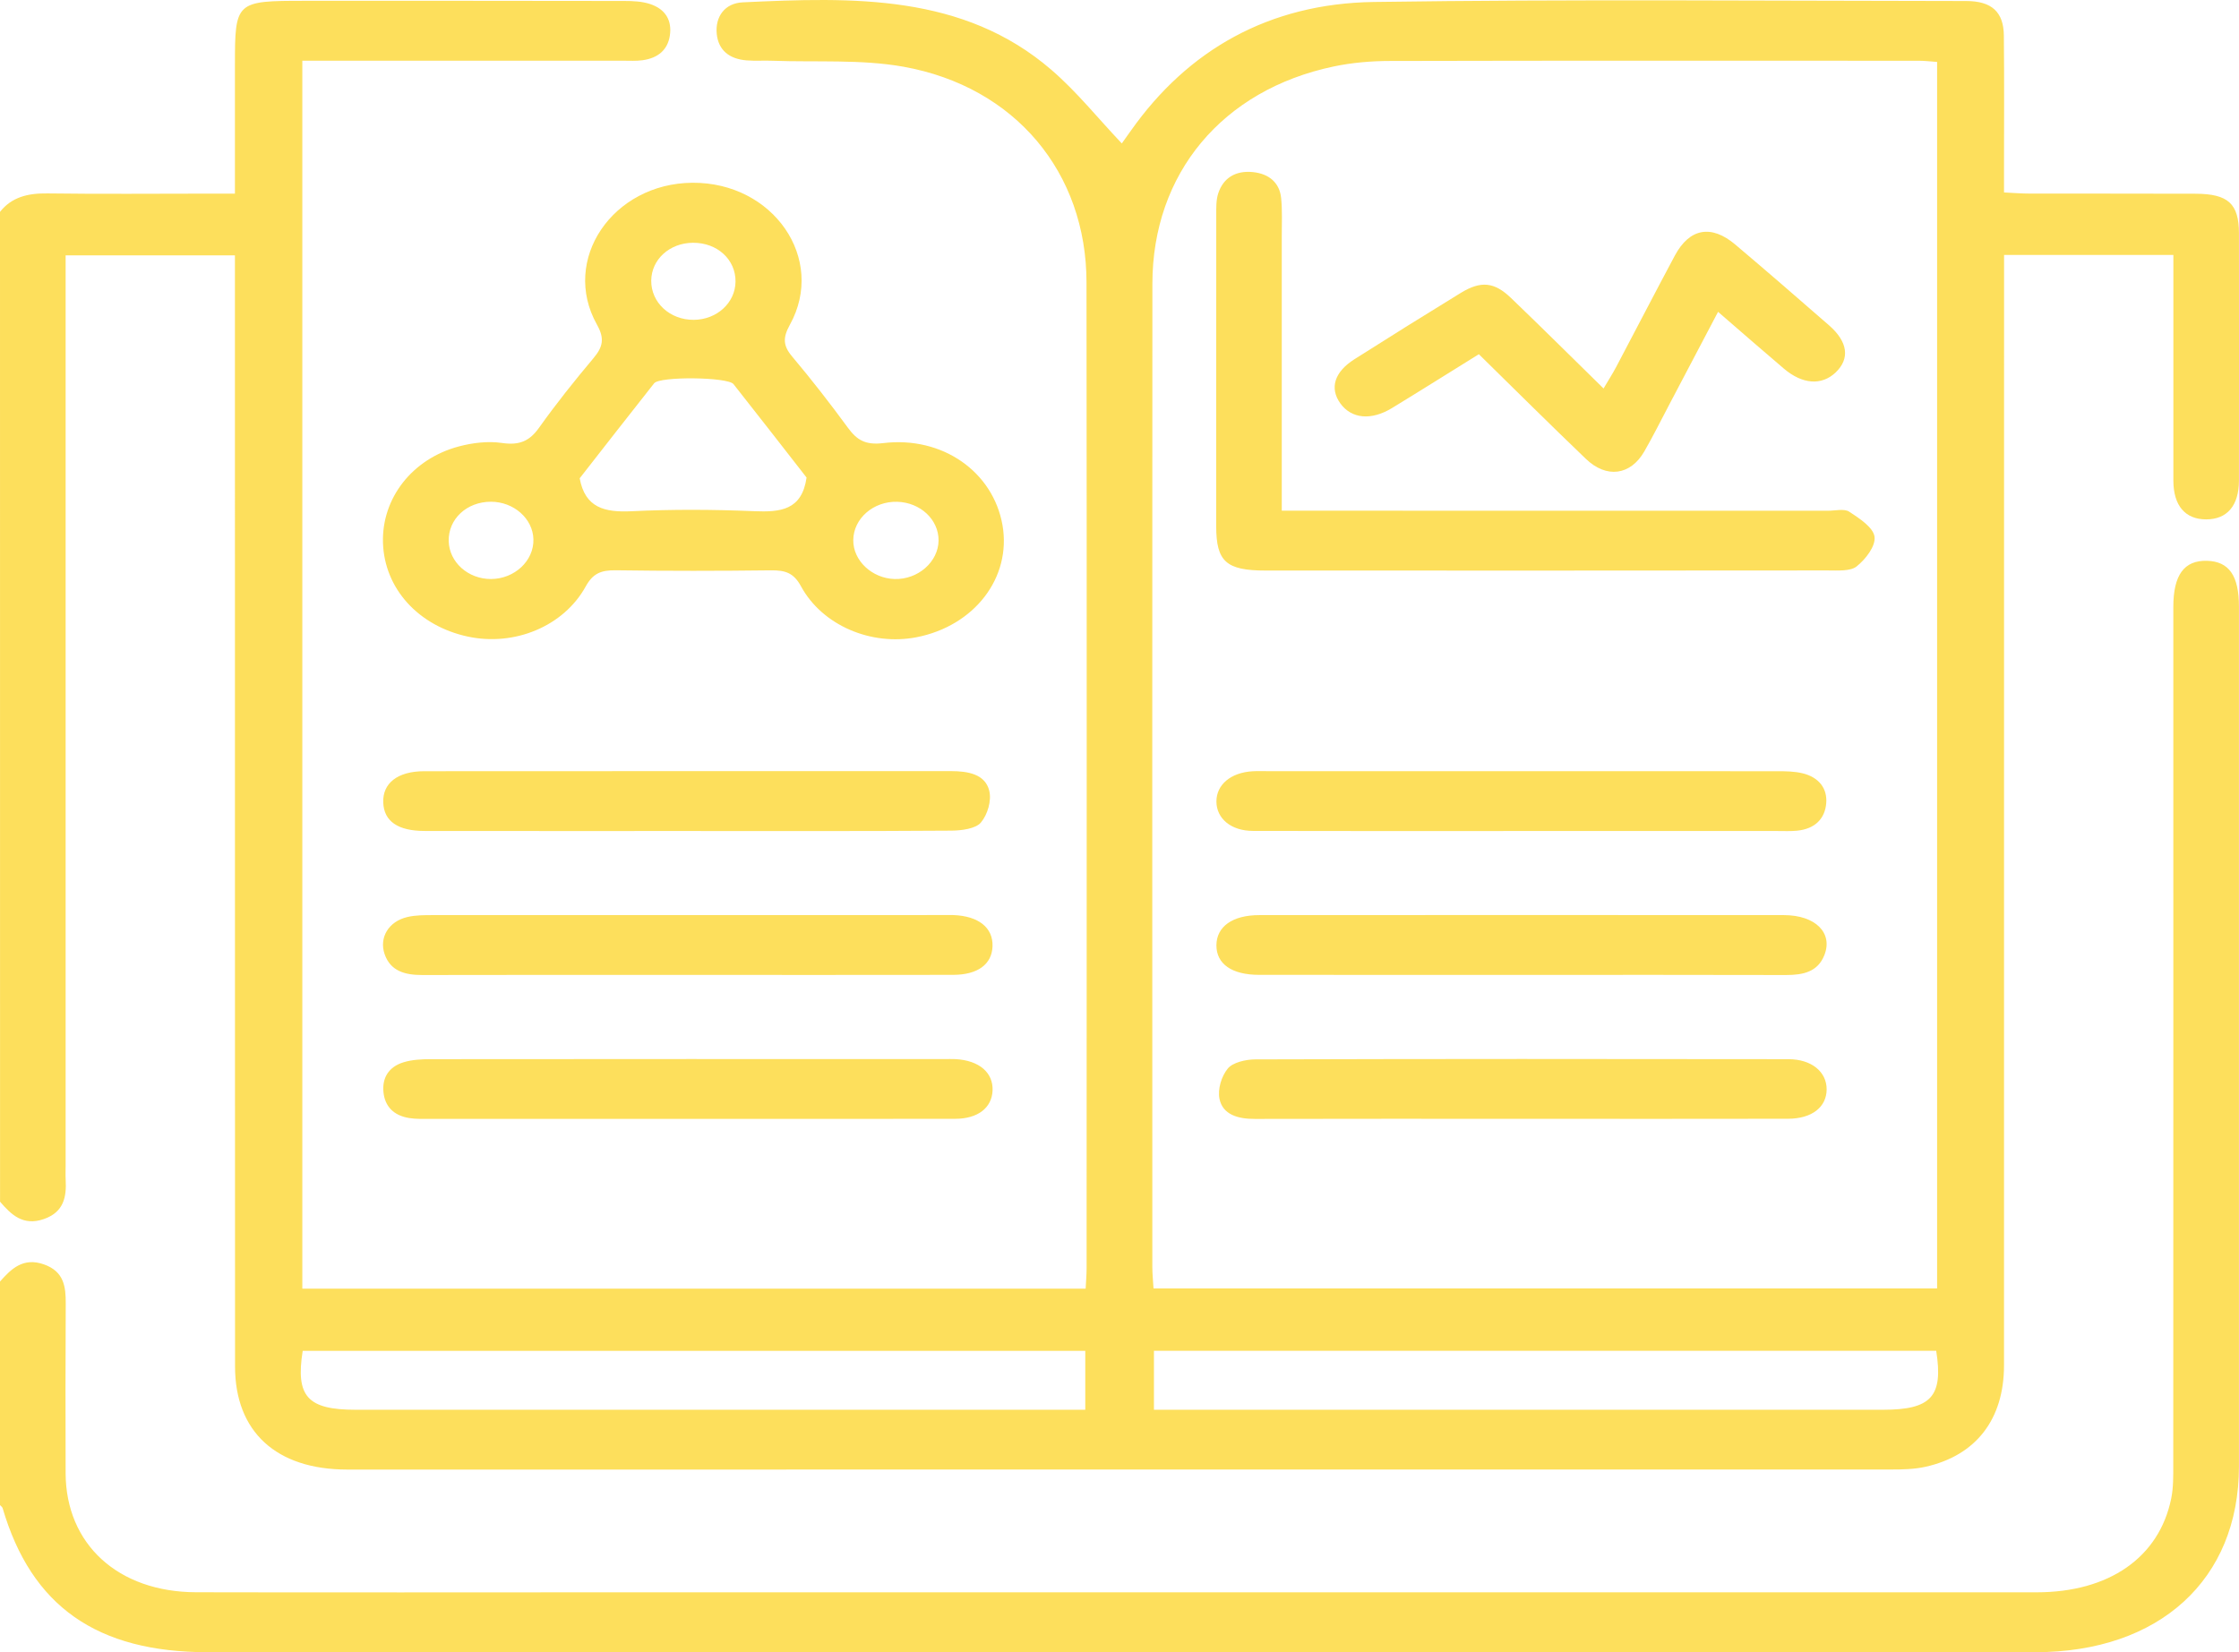
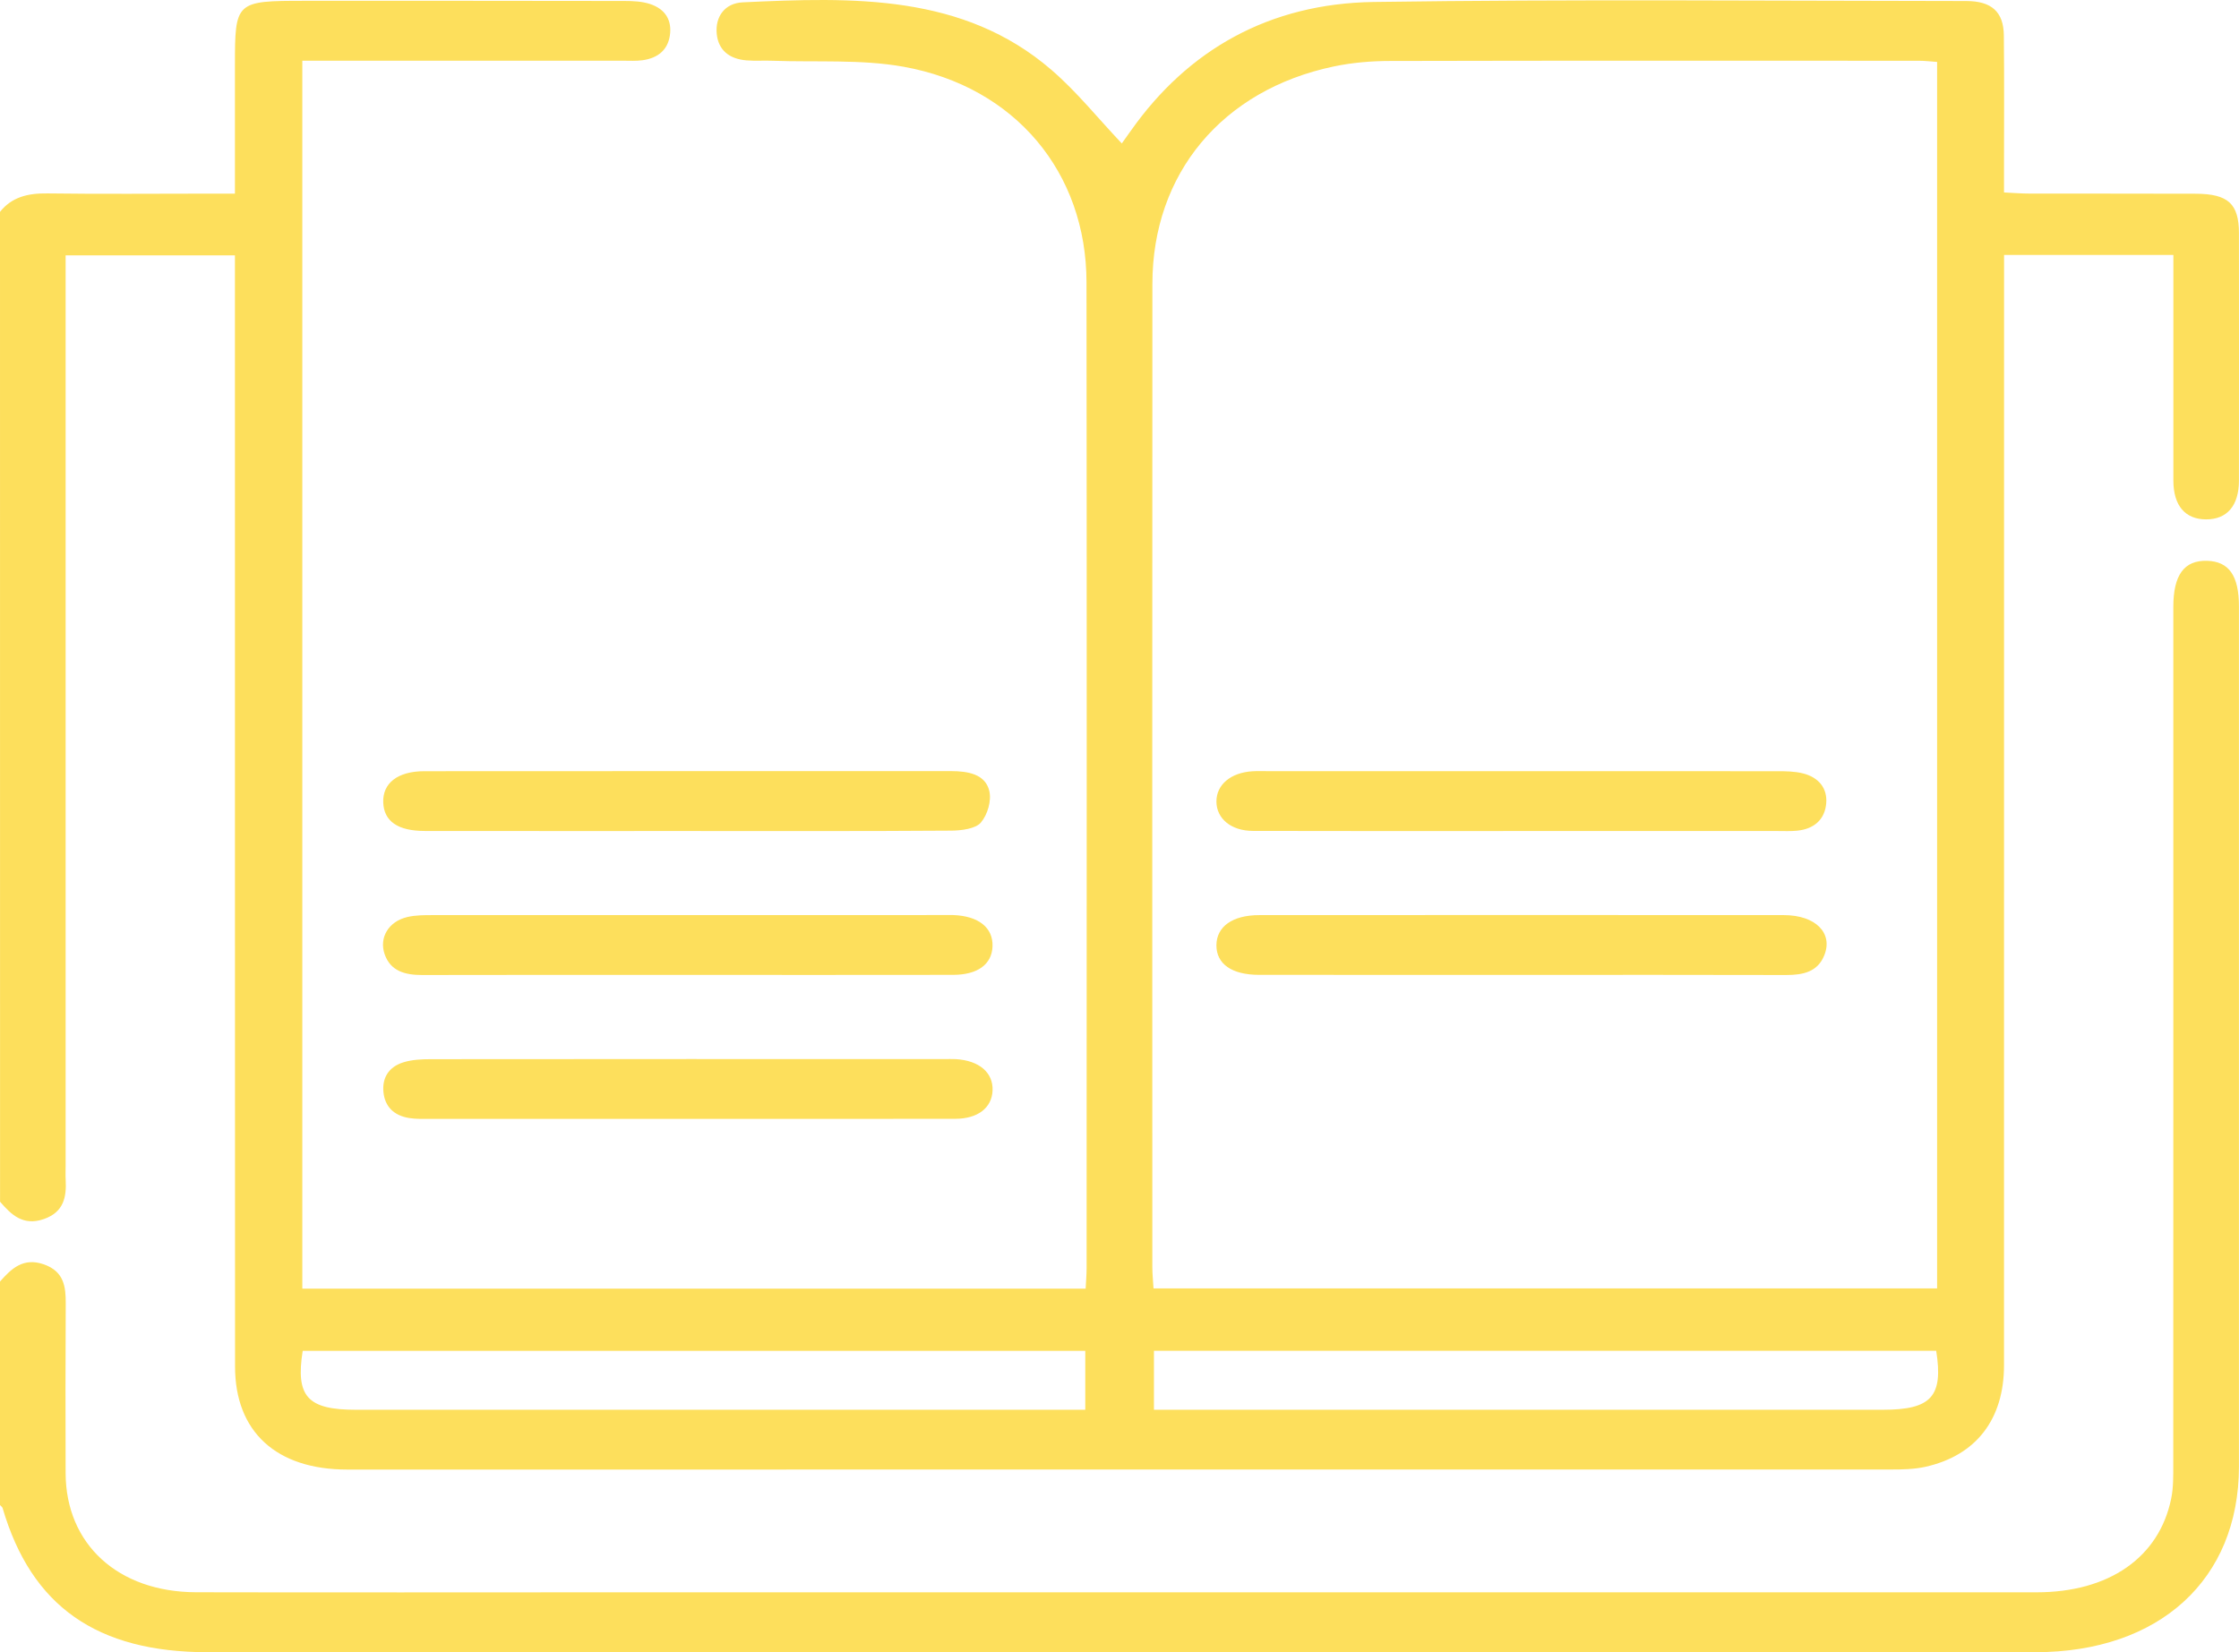
<svg xmlns="http://www.w3.org/2000/svg" width="42" height="31" viewBox="0 0 42 31" fill="none">
  <g id="Group">
    <g id="Group_2">
      <path id="Vector" d="M0 3.975C0.22 3.697 0.523 3.624 0.889 3.629C1.9 3.643 2.911 3.633 3.923 3.633C4.069 3.633 4.215 3.633 4.407 3.633C4.407 2.8 4.407 2.016 4.407 1.233C4.407 0.025 4.417 0.015 5.724 0.015C7.72 0.015 9.716 0.014 11.712 0.018C11.873 0.018 12.044 0.026 12.193 0.075C12.488 0.172 12.608 0.388 12.565 0.669C12.524 0.937 12.342 1.09 12.054 1.13C11.934 1.147 11.808 1.139 11.686 1.139C9.84 1.139 7.995 1.139 6.149 1.139C6.001 1.139 5.853 1.139 5.671 1.139C5.671 8.832 5.671 16.496 5.671 24.179C10.568 24.179 15.454 24.179 20.365 24.179C20.372 24.038 20.383 23.916 20.383 23.794C20.384 17.629 20.388 11.464 20.381 5.299C20.38 3.238 19.044 1.628 16.948 1.252C16.154 1.11 15.316 1.17 14.498 1.14C14.334 1.133 14.169 1.146 14.006 1.133C13.677 1.107 13.476 0.939 13.445 0.637C13.413 0.314 13.595 0.06 13.931 0.044C15.994 -0.053 18.067 -0.118 19.723 1.311C20.202 1.724 20.596 2.22 21.043 2.691C21.087 2.629 21.152 2.54 21.215 2.45C22.283 0.937 23.805 0.066 25.769 0.037C29.472 -0.017 33.178 0.016 36.882 0.019C37.363 0.019 37.584 0.226 37.589 0.665C37.598 1.501 37.592 2.337 37.592 3.173C37.592 3.308 37.592 3.442 37.592 3.611C37.778 3.62 37.923 3.632 38.068 3.632C39.107 3.634 40.146 3.631 41.185 3.635C41.796 3.637 41.998 3.822 41.999 4.375C42.001 5.923 42 7.47 41.999 9.018C41.998 9.488 41.777 9.745 41.384 9.745C40.991 9.745 40.77 9.488 40.769 9.018C40.768 7.745 40.769 6.472 40.769 5.199C40.769 5.065 40.769 4.931 40.769 4.784C39.697 4.784 38.666 4.784 37.593 4.784C37.593 4.969 37.593 5.128 37.593 5.287C37.593 12.064 37.593 18.84 37.592 25.617C37.592 26.629 37.069 27.309 36.118 27.521C35.909 27.568 35.685 27.572 35.468 27.572C25.817 27.574 16.166 27.574 6.515 27.573C5.183 27.573 4.409 26.864 4.409 25.639C4.406 18.862 4.408 12.086 4.407 5.309C4.407 5.148 4.407 4.986 4.407 4.791C3.352 4.791 2.323 4.791 1.231 4.791C1.231 4.928 1.231 5.071 1.231 5.214C1.231 10.767 1.231 16.321 1.231 21.874C1.231 21.962 1.227 22.049 1.232 22.137C1.249 22.454 1.2 22.742 0.822 22.873C0.434 23.008 0.21 22.791 0.001 22.547C4.77654e-06 16.357 0 10.166 0 3.975ZM36.337 1.162C36.209 1.153 36.103 1.14 35.997 1.14C32.69 1.139 29.382 1.136 26.075 1.144C25.723 1.144 25.362 1.175 25.019 1.247C22.928 1.686 21.618 3.255 21.617 5.326C21.613 11.477 21.615 17.628 21.616 23.779C21.616 23.911 21.631 24.042 21.638 24.174C26.564 24.174 31.449 24.174 36.337 24.174C36.337 16.492 36.337 8.837 36.337 1.162ZM20.358 25.346C15.446 25.346 10.56 25.346 5.678 25.346C5.542 26.203 5.77 26.451 6.673 26.451C11.074 26.451 15.476 26.451 19.877 26.451C20.036 26.451 20.195 26.451 20.358 26.451C20.358 26.052 20.358 25.708 20.358 25.346ZM36.32 25.344C31.416 25.344 26.542 25.344 21.646 25.344C21.646 25.716 21.646 26.068 21.646 26.451C21.825 26.451 21.973 26.451 22.121 26.451C26.522 26.451 30.924 26.451 35.325 26.451C36.227 26.45 36.456 26.202 36.32 25.344Z" fill="#FDDF5C" />
      <path id="Vector_2" d="M0 24.045C0.212 23.805 0.436 23.587 0.823 23.723C1.202 23.856 1.235 24.144 1.233 24.46C1.227 25.521 1.228 26.582 1.231 27.642C1.236 28.973 2.213 29.871 3.679 29.875C6.276 29.881 8.872 29.876 11.469 29.876C20.381 29.876 29.293 29.877 38.204 29.876C39.56 29.876 40.502 29.223 40.728 28.118C40.77 27.912 40.767 27.696 40.767 27.485C40.769 22.119 40.768 16.753 40.768 11.388C40.768 10.788 40.971 10.511 41.4 10.522C41.812 10.534 41.999 10.8 41.999 11.381C41.999 16.759 41.999 22.137 41.999 27.515C41.998 29.638 40.508 30.999 38.178 31C26.752 31 15.325 31 3.898 31C1.816 31 0.589 30.137 0.049 28.296C0.042 28.275 0.017 28.258 0 28.239C0 26.841 0 25.443 0 24.045Z" fill="#FDDF5C" />
-       <path id="Vector_3" d="M12.988 3.429C14.505 3.418 15.502 4.856 14.816 6.095C14.684 6.334 14.686 6.484 14.86 6.69C15.226 7.125 15.574 7.573 15.908 8.029C16.075 8.256 16.233 8.354 16.567 8.314C17.681 8.179 18.629 8.853 18.805 9.852C18.977 10.837 18.279 11.746 17.189 11.957C16.342 12.12 15.426 11.737 15.025 11C14.889 10.749 14.732 10.698 14.46 10.701C13.49 10.713 12.519 10.714 11.549 10.7C11.272 10.697 11.121 10.76 10.986 11.005C10.571 11.755 9.648 12.13 8.78 11.945C7.847 11.746 7.209 11.041 7.184 10.181C7.16 9.35 7.729 8.61 8.608 8.376C8.864 8.308 9.155 8.273 9.414 8.311C9.746 8.36 9.934 8.275 10.112 8.025C10.432 7.575 10.779 7.141 11.136 6.716C11.313 6.505 11.342 6.348 11.198 6.091C10.515 4.874 11.493 3.44 12.988 3.429ZM15.13 8.96C14.694 8.401 14.229 7.802 13.759 7.207C13.653 7.073 12.377 7.058 12.271 7.191C11.792 7.796 11.319 8.405 10.874 8.974C10.975 9.528 11.341 9.617 11.851 9.592C12.613 9.555 13.379 9.559 14.142 9.591C14.639 9.612 15.042 9.575 15.13 8.96ZM17.606 10.141C17.609 9.75 17.265 9.427 16.831 9.415C16.385 9.402 16.01 9.728 16.006 10.133C16.001 10.517 16.356 10.851 16.78 10.864C17.22 10.877 17.602 10.542 17.606 10.141ZM13.014 6.001C13.446 5.998 13.791 5.683 13.797 5.288C13.804 4.872 13.456 4.552 12.999 4.555C12.561 4.558 12.221 4.866 12.216 5.264C12.212 5.677 12.566 6.004 13.014 6.001ZM10.006 10.118C9.996 9.731 9.638 9.414 9.209 9.414C8.754 9.414 8.406 9.74 8.417 10.155C8.428 10.549 8.78 10.864 9.209 10.864C9.652 10.863 10.017 10.522 10.006 10.118Z" fill="#FDDF5C" />
      <path id="Vector_4" d="M12.922 18.292C11.255 18.292 9.588 18.29 7.921 18.294C7.589 18.295 7.324 18.216 7.215 17.903C7.108 17.592 7.289 17.288 7.641 17.206C7.796 17.169 7.965 17.17 8.128 17.17C11.311 17.168 14.494 17.169 17.677 17.169C17.745 17.169 17.814 17.167 17.882 17.169C18.356 17.186 18.631 17.406 18.618 17.757C18.606 18.092 18.342 18.29 17.88 18.291C16.228 18.294 14.574 18.292 12.922 18.292Z" fill="#FDDF5C" />
      <path id="Vector_5" d="M12.884 15.592C11.245 15.592 9.605 15.593 7.966 15.591C7.463 15.591 7.203 15.409 7.189 15.059C7.174 14.696 7.458 14.47 7.959 14.47C11.252 14.467 14.544 14.469 17.837 14.468C18.159 14.468 18.481 14.525 18.557 14.837C18.602 15.022 18.527 15.283 18.399 15.434C18.302 15.549 18.035 15.584 17.844 15.585C16.191 15.597 14.538 15.592 12.884 15.592Z" fill="#FDDF5C" />
      <path id="Vector_6" d="M12.877 20.993C11.279 20.993 9.681 20.994 8.082 20.993C7.946 20.993 7.806 20.999 7.673 20.977C7.382 20.929 7.219 20.757 7.193 20.491C7.167 20.226 7.289 20.018 7.567 19.932C7.73 19.881 7.915 19.873 8.09 19.873C11.3 19.87 14.511 19.87 17.721 19.871C17.789 19.871 17.858 19.869 17.926 19.872C18.367 19.897 18.633 20.124 18.619 20.462C18.605 20.784 18.346 20.991 17.918 20.992C16.238 20.995 14.557 20.993 12.877 20.993Z" fill="#FDDF5C" />
-       <path id="Vector_7" d="M24.044 9.582C24.251 9.582 24.411 9.582 24.571 9.582C27.809 9.582 31.047 9.582 34.286 9.583C34.422 9.583 34.596 9.54 34.687 9.6C34.879 9.726 35.139 9.895 35.163 10.07C35.187 10.246 34.998 10.491 34.827 10.628C34.71 10.722 34.465 10.703 34.277 10.703C30.765 10.707 27.254 10.706 23.742 10.705C23.001 10.705 22.814 10.537 22.814 9.872C22.813 7.926 22.813 5.98 22.815 4.034C22.815 3.898 22.811 3.755 22.852 3.628C22.946 3.341 23.175 3.195 23.504 3.229C23.811 3.261 24.004 3.434 24.032 3.716C24.056 3.951 24.043 4.19 24.044 4.426C24.044 5.998 24.044 7.57 24.044 9.142C24.044 9.275 24.044 9.409 24.044 9.582Z" fill="#FDDF5C" />
-       <path id="Vector_8" d="M27.741 6.646C27.172 6.999 26.645 7.331 26.112 7.656C25.72 7.895 25.351 7.858 25.142 7.568C24.939 7.284 25.028 6.981 25.406 6.741C26.067 6.321 26.732 5.906 27.401 5.496C27.779 5.265 28.03 5.289 28.344 5.591C28.918 6.142 29.481 6.701 30.08 7.289C30.17 7.136 30.25 7.012 30.318 6.883C30.686 6.188 31.046 5.489 31.417 4.796C31.693 4.281 32.102 4.207 32.554 4.591C33.145 5.091 33.73 5.598 34.312 6.106C34.665 6.415 34.703 6.73 34.435 6.987C34.173 7.237 33.812 7.214 33.461 6.915C33.063 6.577 32.671 6.234 32.228 5.851C31.906 6.464 31.607 7.031 31.309 7.598C31.155 7.89 31.009 8.185 30.844 8.471C30.585 8.92 30.135 8.981 29.749 8.61C29.081 7.97 28.426 7.318 27.741 6.646Z" fill="#FDDF5C" />
      <path id="Vector_9" d="M28.54 18.292C26.901 18.292 25.261 18.293 23.621 18.291C23.107 18.291 22.817 18.087 22.818 17.736C22.82 17.387 23.117 17.17 23.624 17.17C26.904 17.168 30.183 17.168 33.463 17.17C34.057 17.171 34.387 17.505 34.222 17.921C34.099 18.233 33.828 18.295 33.501 18.294C31.847 18.289 30.194 18.292 28.54 18.292Z" fill="#FDDF5C" />
-       <path id="Vector_10" d="M28.539 20.992C26.872 20.992 25.206 20.99 23.538 20.994C23.22 20.995 22.935 20.913 22.875 20.615C22.84 20.436 22.911 20.195 23.032 20.048C23.124 19.935 23.367 19.878 23.544 19.877C26.877 19.867 30.211 19.868 33.545 19.873C33.986 19.873 34.266 20.113 34.265 20.44C34.263 20.772 33.989 20.99 33.54 20.991C31.873 20.995 30.206 20.992 28.539 20.992Z" fill="#FDDF5C" />
      <path id="Vector_11" d="M28.504 15.592C26.837 15.592 25.169 15.595 23.502 15.59C23.092 15.589 22.82 15.359 22.818 15.04C22.817 14.723 23.087 14.495 23.496 14.471C23.591 14.465 23.688 14.469 23.783 14.469C24.972 14.469 26.161 14.469 27.35 14.469C29.345 14.469 31.34 14.468 33.335 14.47C33.498 14.47 33.667 14.472 33.821 14.511C34.122 14.587 34.28 14.795 34.257 15.071C34.233 15.362 34.045 15.553 33.71 15.586C33.588 15.598 33.465 15.592 33.342 15.592C31.729 15.592 30.116 15.592 28.504 15.592Z" fill="#FDDF5C" />
    </g>
  </g>
</svg>